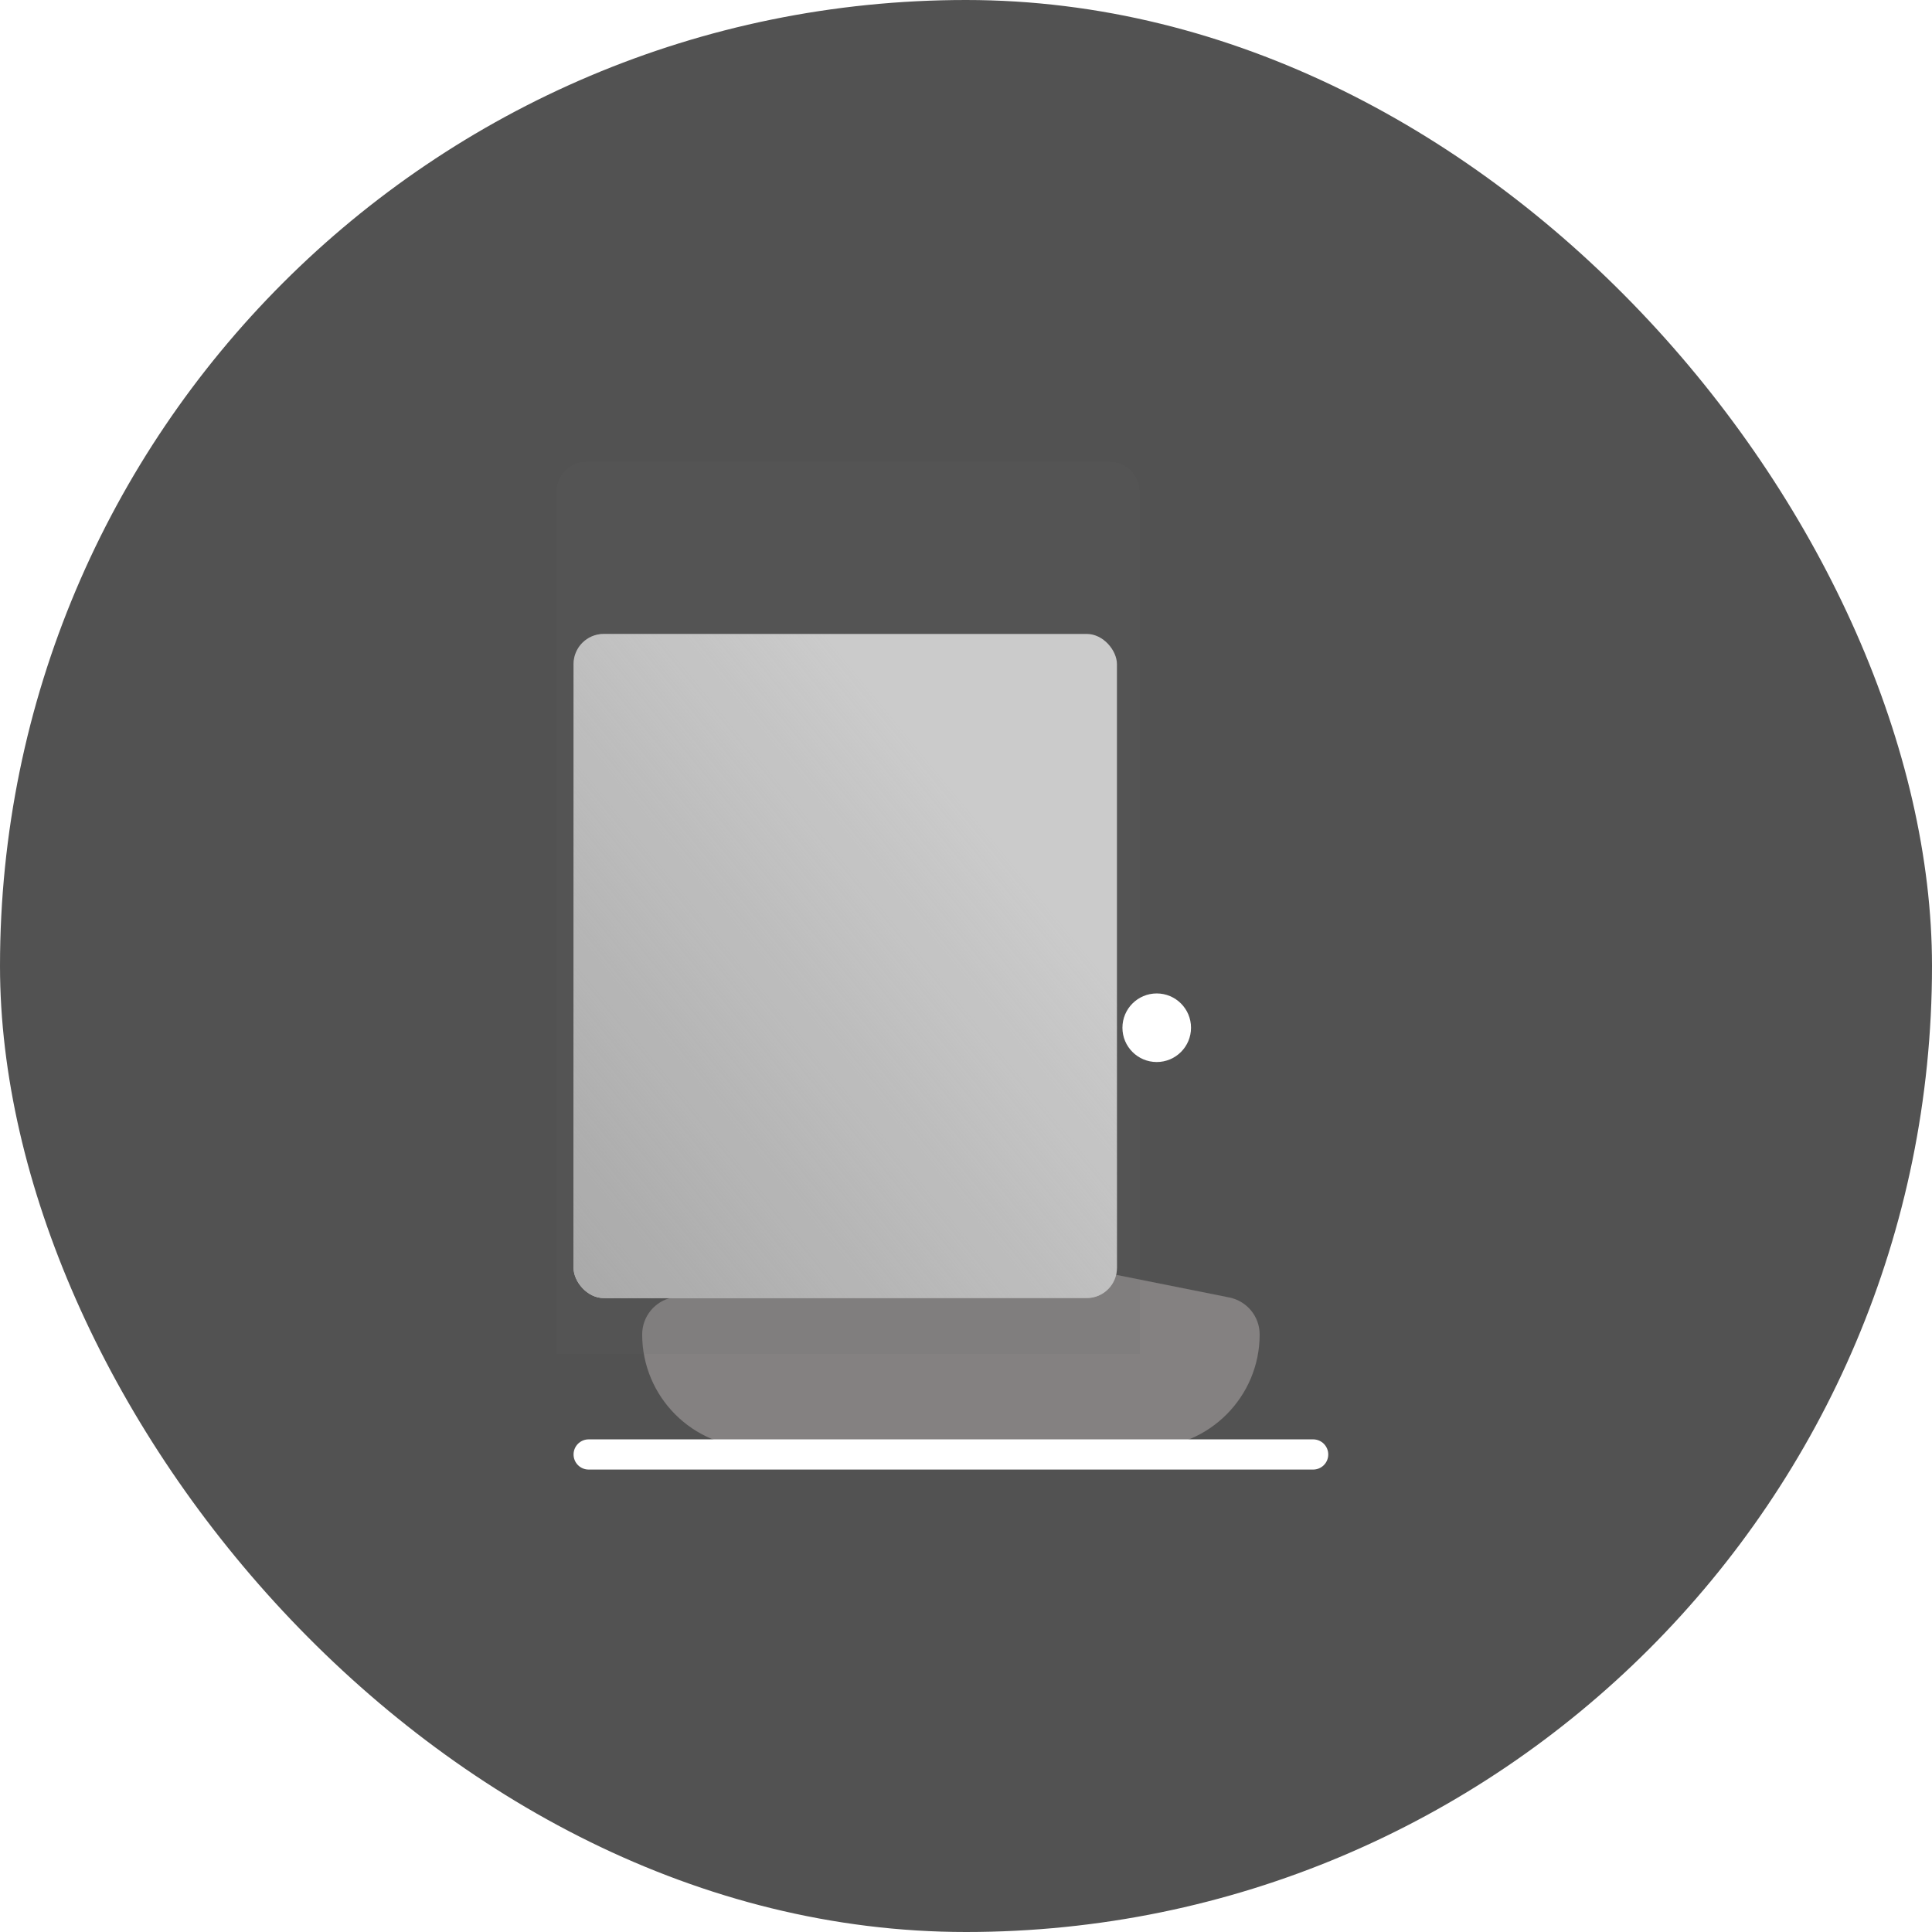
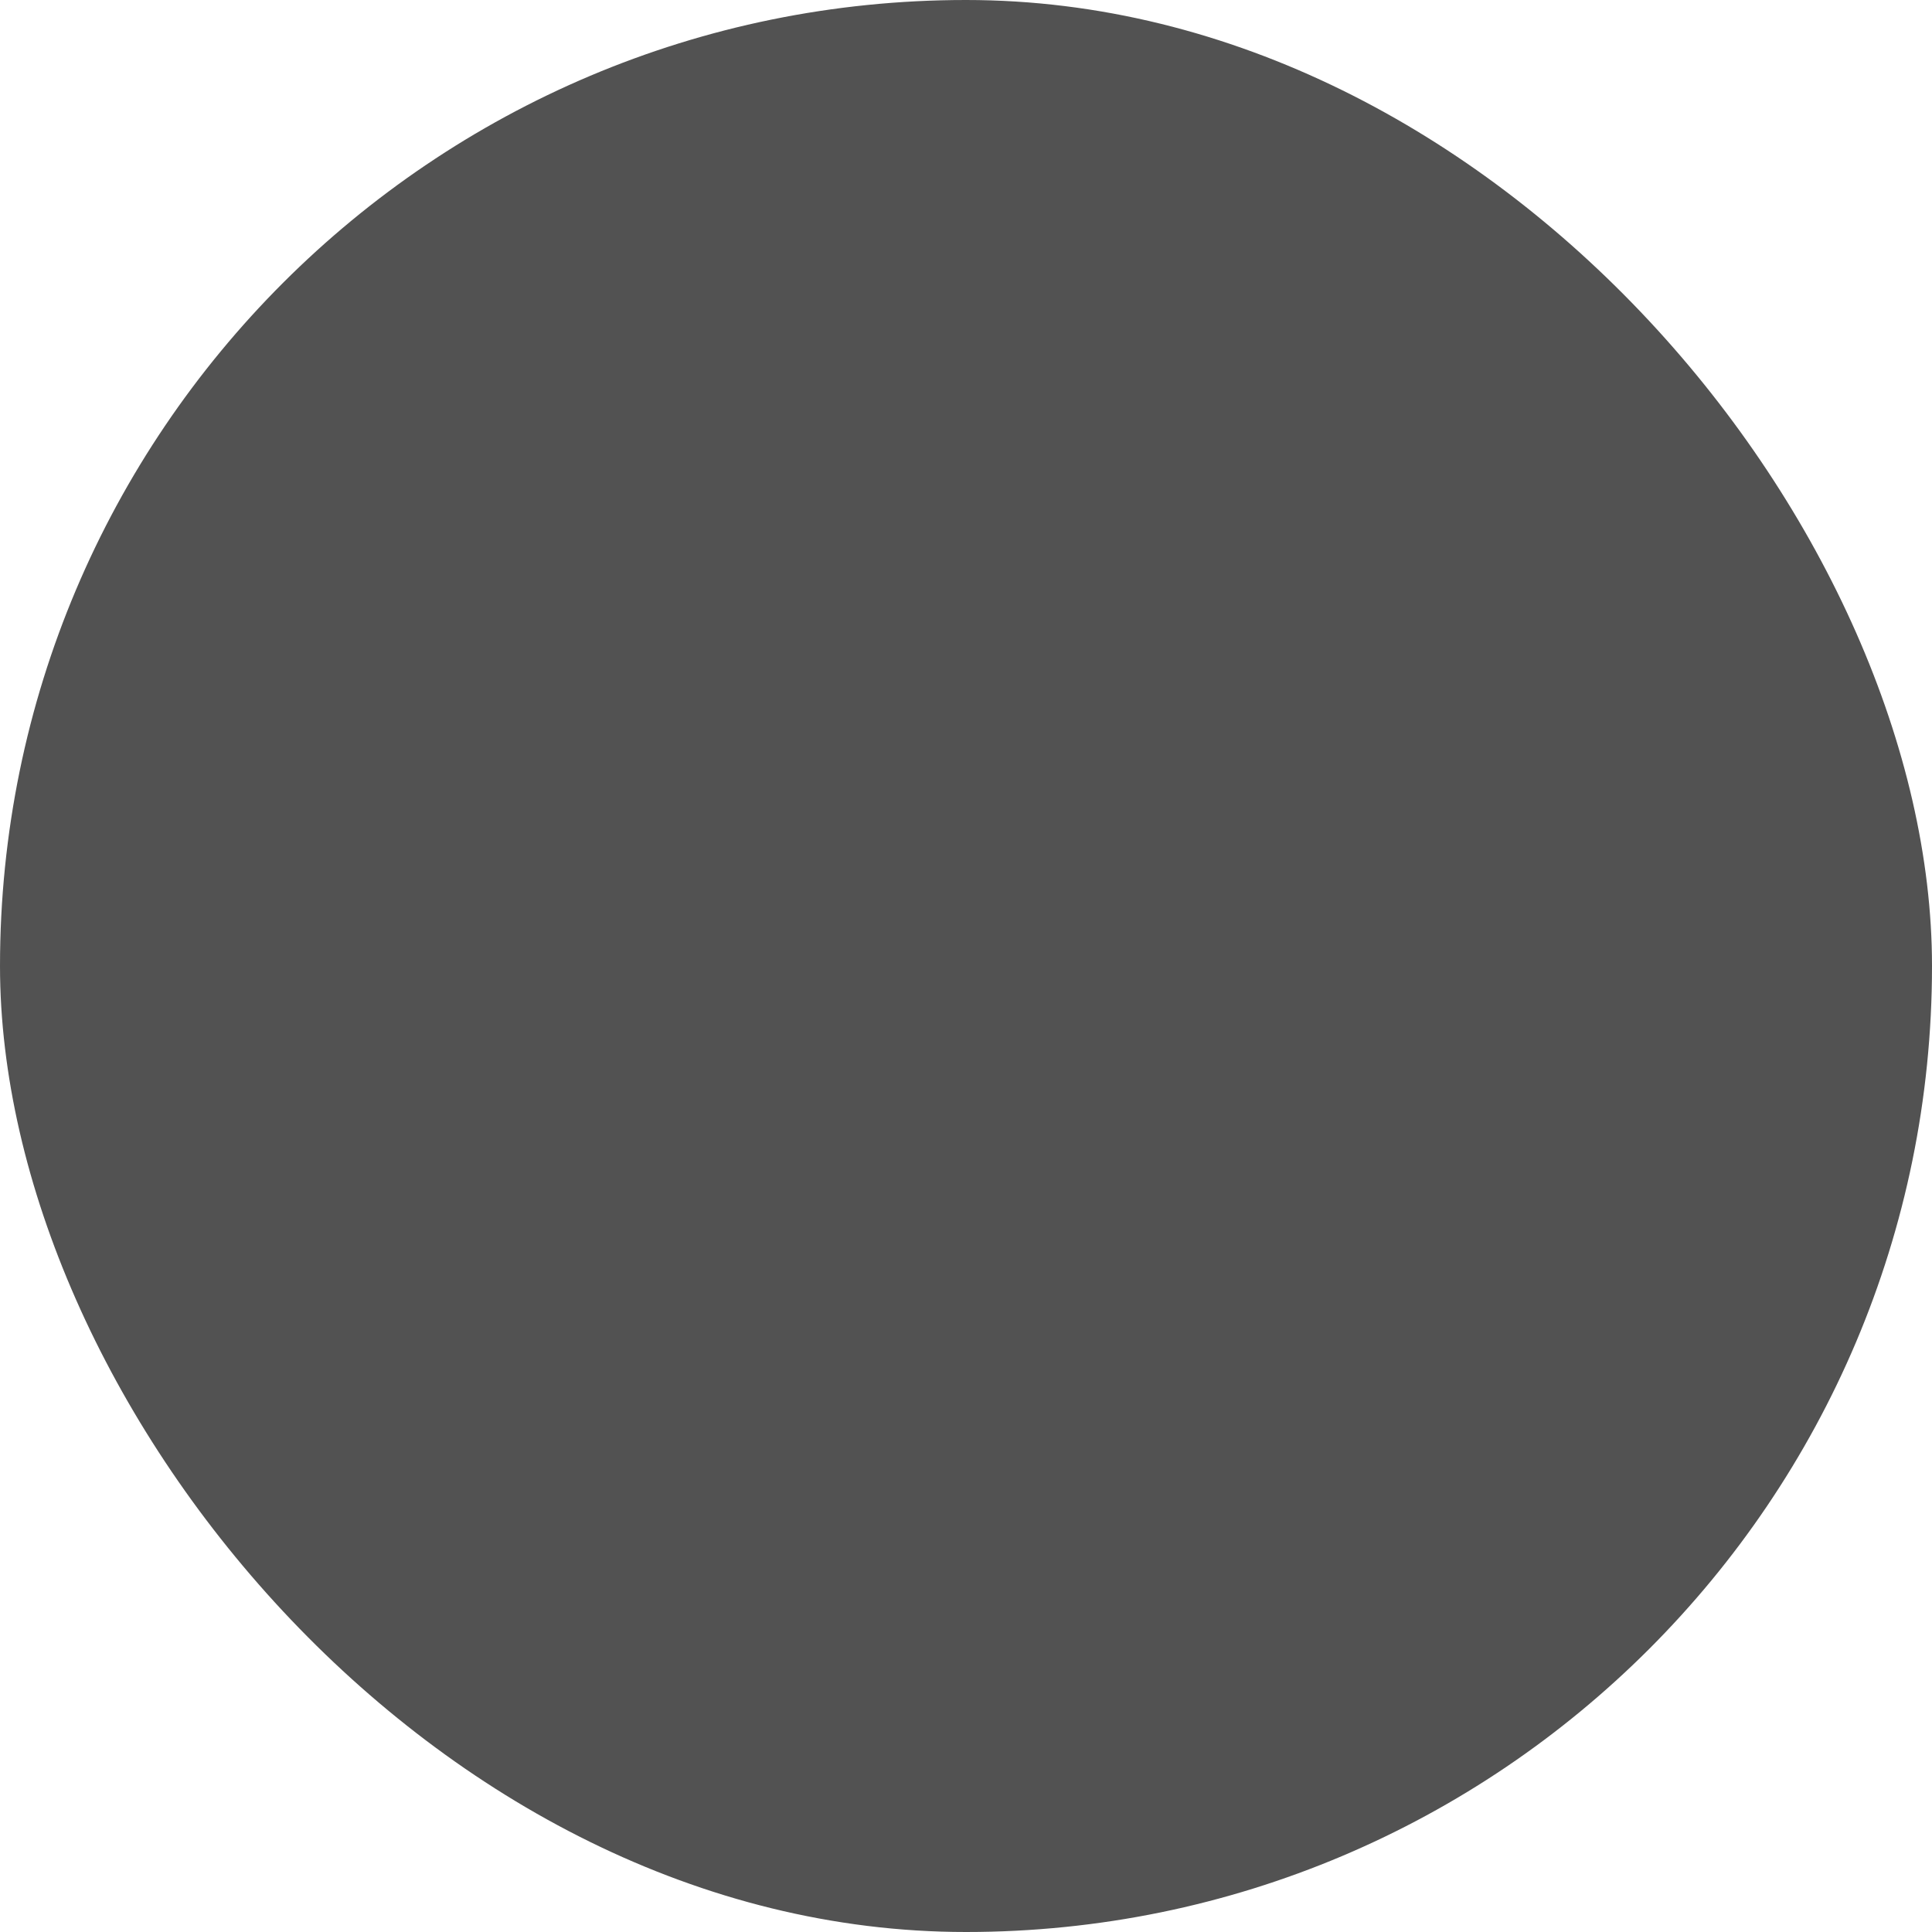
<svg xmlns="http://www.w3.org/2000/svg" width="64" height="64" viewBox="0 0 64 64" fill="none">
  <rect x="6.10352e-05" width="64" height="64" rx="32" fill="#525252" />
  <g clip-path="url(#clip0_882_533)">
    <g opacity="0.5" filter="url(#filter0_f_882_533)">
      <path d="M21.273 44.206C21.273 43.611 21.693 43.098 22.277 42.981L31.001 41.236C31.331 41.17 31.67 41.17 32 41.236L40.723 42.981C41.307 43.098 41.728 43.611 41.728 44.206C41.728 46.276 40.049 47.955 37.979 47.955H25.021C22.951 47.955 21.273 46.276 21.273 44.206Z" fill="#B6AFAF" />
    </g>
-     <rect x="19" y="21" width="18" height="22" rx="1" fill="#D9D9D9" />
    <rect x="19" y="21" width="18" height="22" rx="1" fill="url(#paint0_linear_882_533)" />
    <g filter="url(#filter1_bdi_882_533)">
-       <path d="M22.409 18C22.409 17.448 22.857 17 23.409 17H40.727C41.28 17 41.727 17.448 41.727 18V46.545H22.409V18Z" fill="#666666" fill-opacity="0.12" shape-rendering="crispEdges" />
-     </g>
+       </g>
    <g filter="url(#filter2_d_882_533)">
-       <path d="M19 47.045C19 46.769 19.224 46.545 19.5 46.545H43.5C43.776 46.545 44 46.769 44 47.045C44 47.322 43.776 47.545 43.5 47.545H19.5C19.224 47.545 19 47.322 19 47.045Z" fill="white" />
-     </g>
+       </g>
    <g filter="url(#filter3_d_882_533)">
      <circle cx="38.318" cy="32.909" r="1.136" fill="white" />
    </g>
  </g>
  <defs>
    <filter id="filter0_f_882_533" x="12.223" y="32.136" width="38.556" height="24.869" filterUnits="userSpaceOnUse" color-interpolation-filters="sRGB">
      <feFlood flood-opacity="0" result="BackgroundImageFix" />
      <feBlend mode="normal" in="SourceGraphic" in2="BackgroundImageFix" result="shape" />
      <feGaussianBlur stdDeviation="4.525" result="effect1_foregroundBlur_882_533" />
    </filter>
    <filter id="filter1_bdi_882_533" x="8.773" y="5.636" width="40.955" height="48.909" filterUnits="userSpaceOnUse" color-interpolation-filters="sRGB">
      <feFlood flood-opacity="0" result="BackgroundImageFix" />
      <feGaussianBlur in="BackgroundImage" stdDeviation="4" />
      <feComposite in2="SourceAlpha" operator="in" result="effect1_backgroundBlur_882_533" />
      <feColorMatrix in="SourceAlpha" type="matrix" values="0 0 0 0 0 0 0 0 0 0 0 0 0 0 0 0 0 0 127 0" result="hardAlpha" />
      <feOffset dx="-4.545" dy="-2.273" />
      <feGaussianBlur stdDeviation="4.545" />
      <feComposite in2="hardAlpha" operator="out" />
      <feColorMatrix type="matrix" values="0 0 0 0 0 0 0 0 0 0 0 0 0 0 0 0 0 0 0.25 0" />
      <feBlend mode="normal" in2="effect1_backgroundBlur_882_533" result="effect2_dropShadow_882_533" />
      <feBlend mode="normal" in="SourceGraphic" in2="effect2_dropShadow_882_533" result="shape" />
      <feColorMatrix in="SourceAlpha" type="matrix" values="0 0 0 0 0 0 0 0 0 0 0 0 0 0 0 0 0 0 127 0" result="hardAlpha" />
      <feOffset dx="0.568" dy="0.568" />
      <feGaussianBlur stdDeviation="1.705" />
      <feComposite in2="hardAlpha" operator="arithmetic" k2="-1" k3="1" />
      <feColorMatrix type="matrix" values="0 0 0 0 1 0 0 0 0 1 0 0 0 0 1 0 0 0 0.9 0" />
      <feBlend mode="normal" in2="shape" result="effect3_innerShadow_882_533" />
    </filter>
    <filter id="filter2_d_882_533" x="16.727" y="45.409" width="29.546" height="5.545" filterUnits="userSpaceOnUse" color-interpolation-filters="sRGB">
      <feFlood flood-opacity="0" result="BackgroundImageFix" />
      <feColorMatrix in="SourceAlpha" type="matrix" values="0 0 0 0 0 0 0 0 0 0 0 0 0 0 0 0 0 0 127 0" result="hardAlpha" />
      <feOffset dy="1.136" />
      <feGaussianBlur stdDeviation="1.136" />
      <feComposite in2="hardAlpha" operator="out" />
      <feColorMatrix type="matrix" values="0 0 0 0 0 0 0 0 0 0 0 0 0 0 0 0 0 0 0.4 0" />
      <feBlend mode="normal" in2="BackgroundImageFix" result="effect1_dropShadow_882_533" />
      <feBlend mode="normal" in="SourceGraphic" in2="effect1_dropShadow_882_533" result="shape" />
    </filter>
    <filter id="filter3_d_882_533" x="34.909" y="30.636" width="6.818" height="6.818" filterUnits="userSpaceOnUse" color-interpolation-filters="sRGB">
      <feFlood flood-opacity="0" result="BackgroundImageFix" />
      <feColorMatrix in="SourceAlpha" type="matrix" values="0 0 0 0 0 0 0 0 0 0 0 0 0 0 0 0 0 0 127 0" result="hardAlpha" />
      <feOffset dy="1.136" />
      <feGaussianBlur stdDeviation="1.136" />
      <feComposite in2="hardAlpha" operator="out" />
      <feColorMatrix type="matrix" values="0 0 0 0 0 0 0 0 0 0 0 0 0 0 0 0 0 0 0.4 0" />
      <feBlend mode="normal" in2="BackgroundImageFix" result="effect1_dropShadow_882_533" />
      <feBlend mode="normal" in="SourceGraphic" in2="effect1_dropShadow_882_533" result="shape" />
    </filter>
    <linearGradient id="paint0_linear_882_533" x1="20" y1="43" x2="35.586" y2="30.198" gradientUnits="userSpaceOnUse">
      <stop stop-color="#B3B3B3" />
      <stop offset="1" stop-color="#B3B3B3" stop-opacity="0" />
    </linearGradient>
    <clipPath id="clip0_882_533">
-       <rect width="40" height="40" fill="white" transform="translate(12 12)" />
-     </clipPath>
+       </clipPath>
  </defs>
</svg>